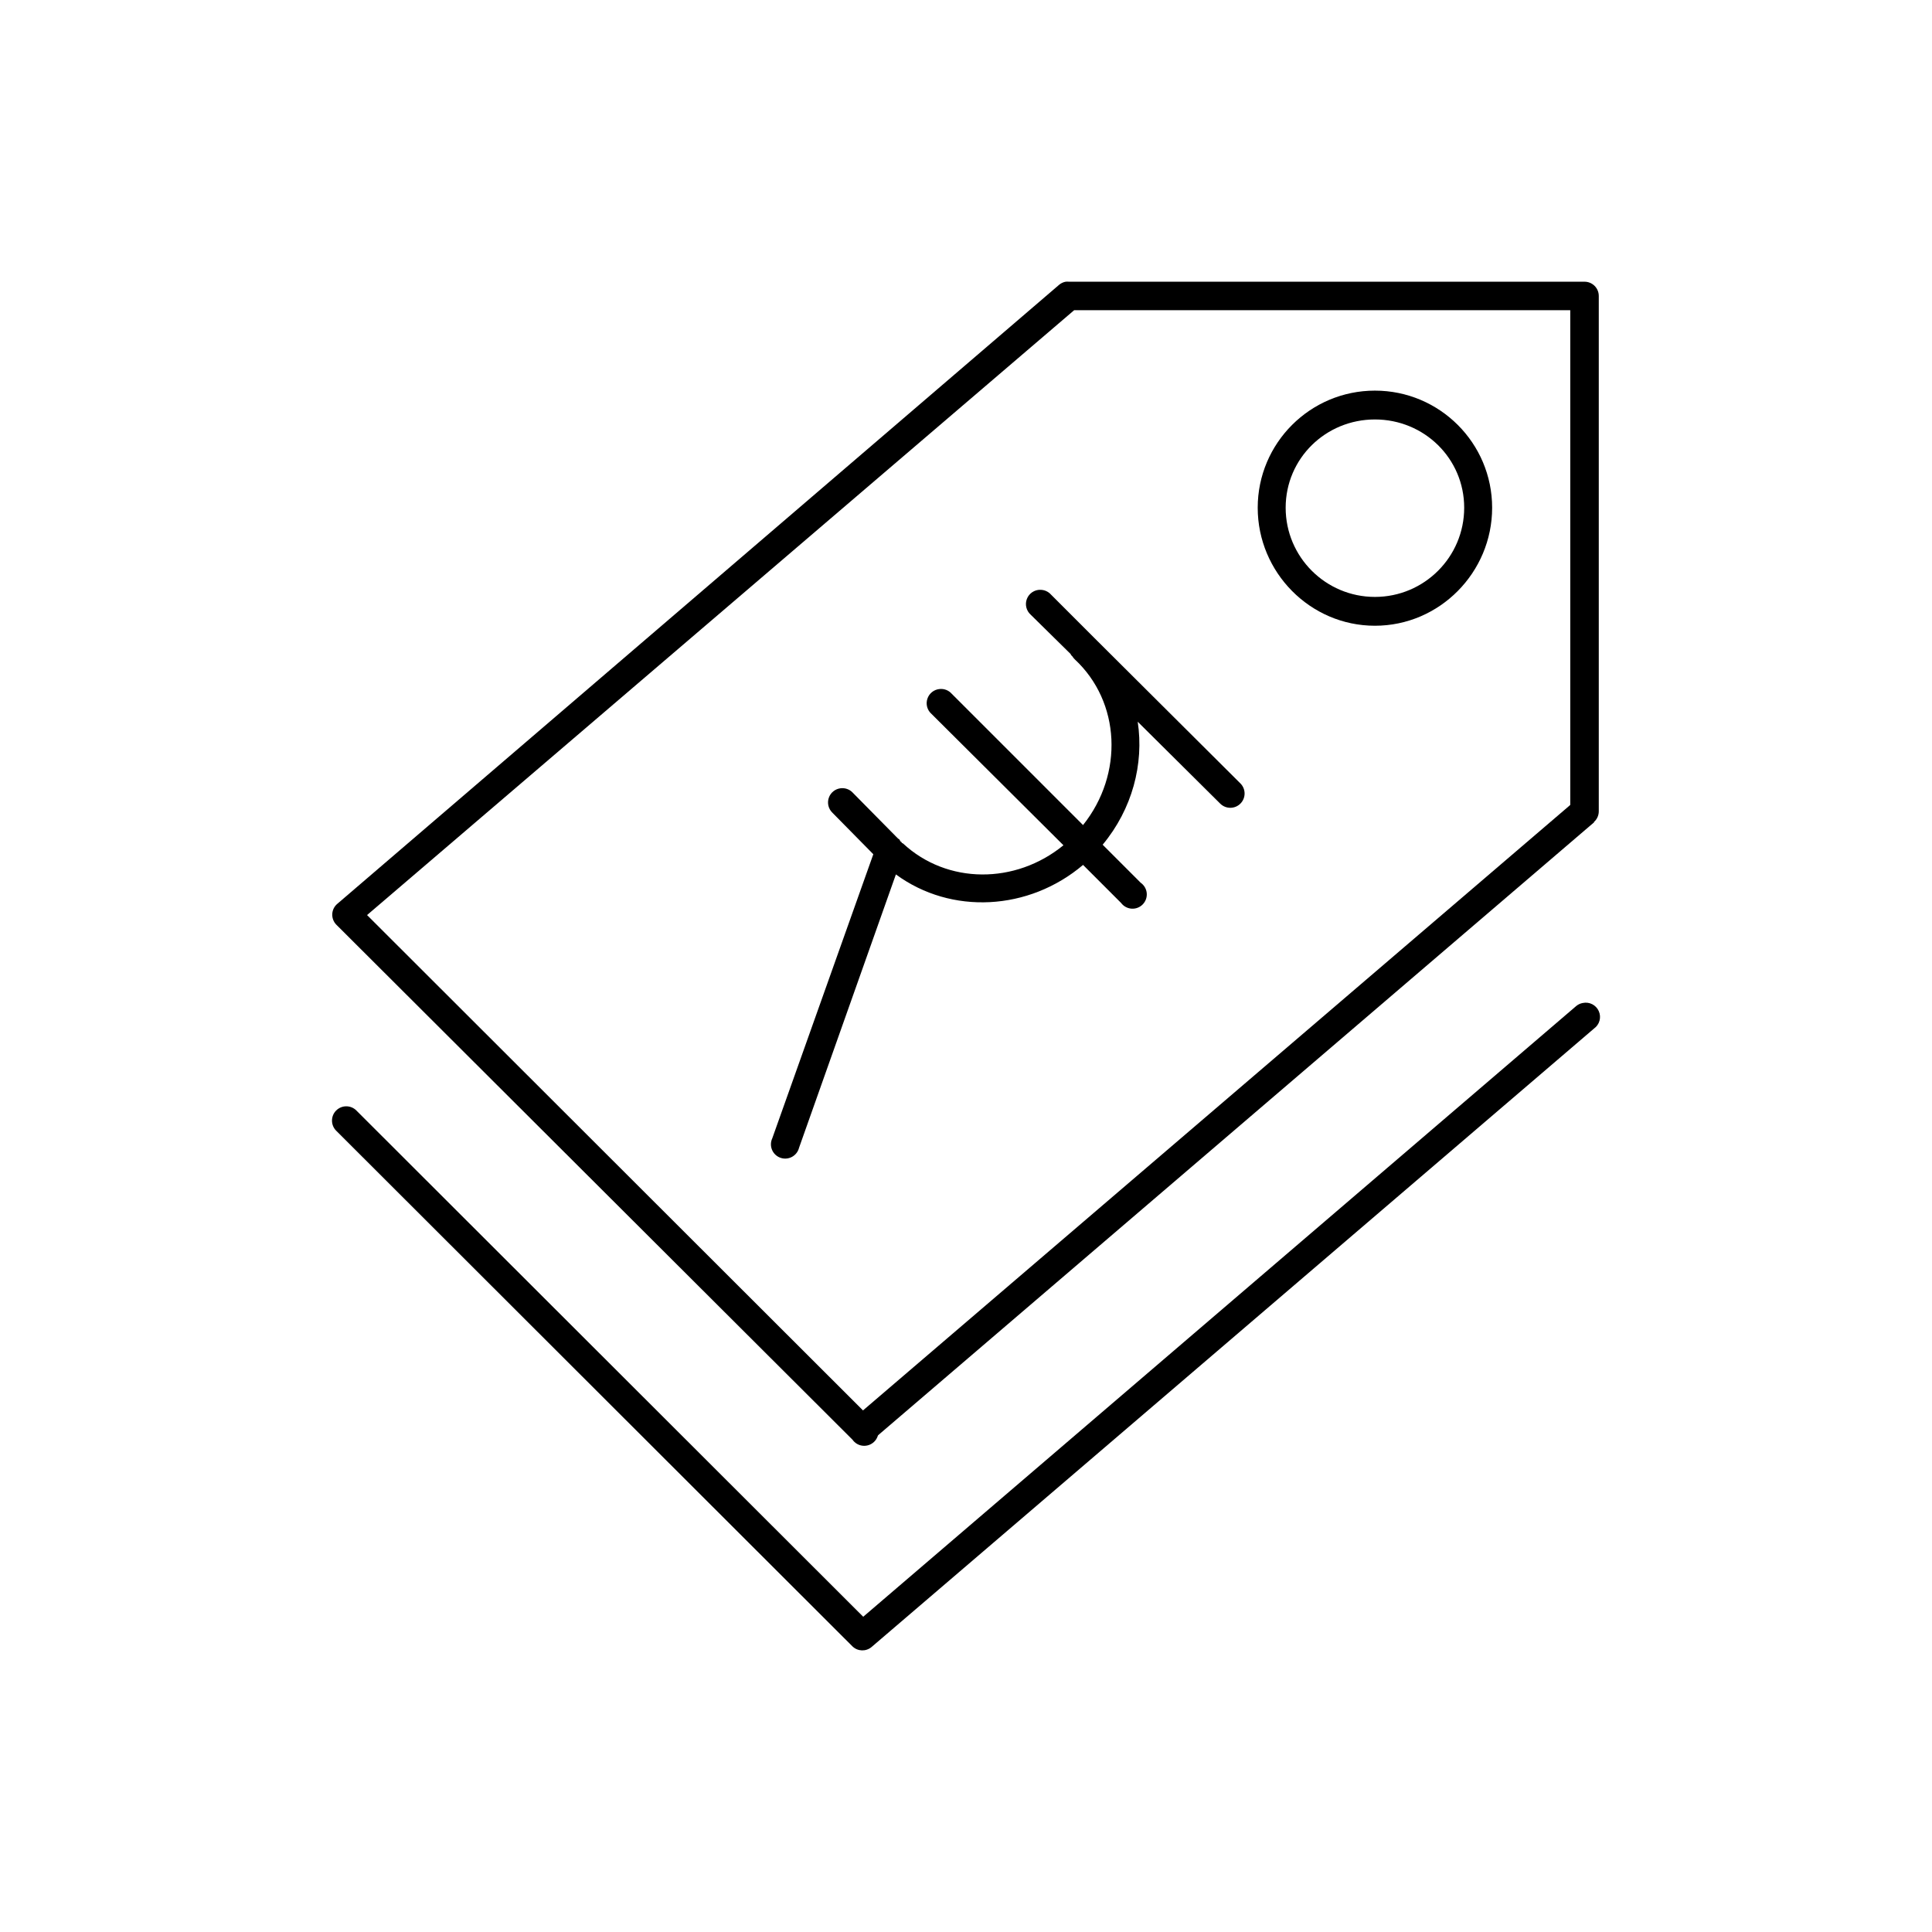
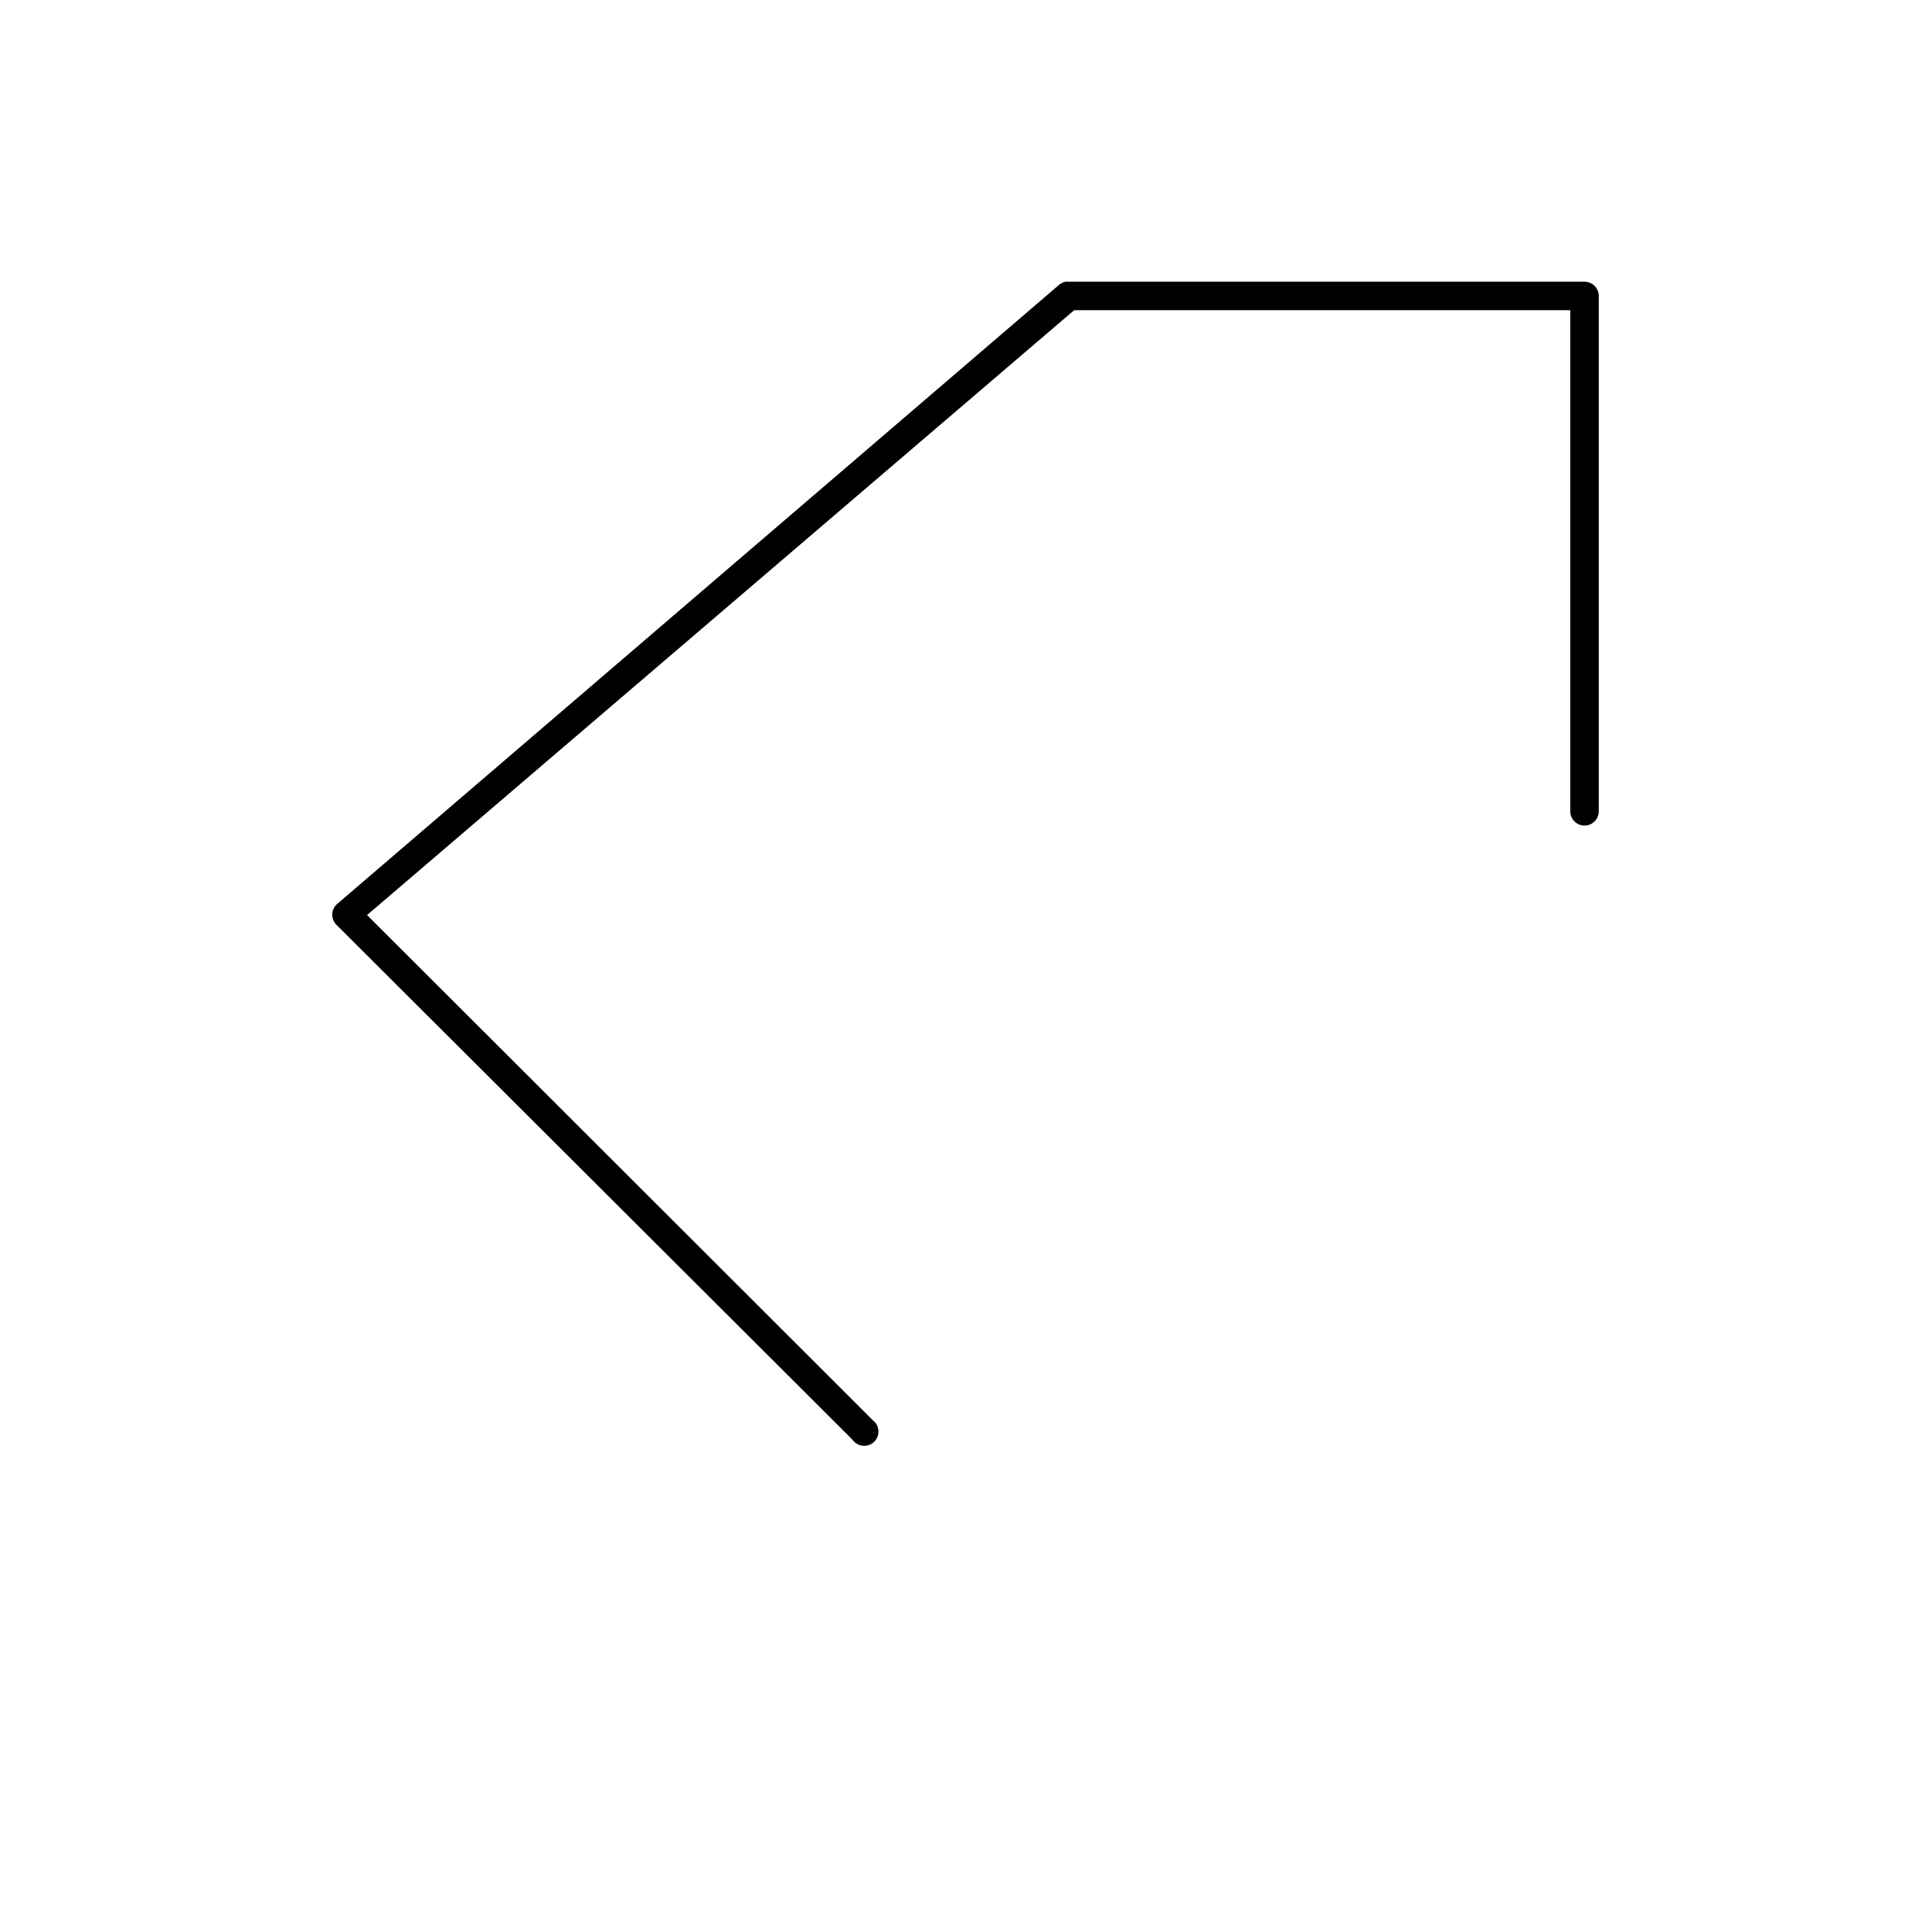
<svg xmlns="http://www.w3.org/2000/svg" fill="#000000" width="800px" height="800px" version="1.1" viewBox="144 144 512 512">
  <g>
    <path d="m426.45 218.65c-0.633 0.109-1.23 0.383-1.73 0.789l-191.31 164.07c-0.805 0.668-1.297 1.641-1.355 2.684-0.059 1.047 0.316 2.066 1.039 2.824l136.83 136.52c0.633 0.91 1.633 1.496 2.738 1.602 1.102 0.105 2.195-0.277 2.992-1.051 0.797-0.773 1.211-1.855 1.141-2.961-0.074-1.105-0.629-2.125-1.52-2.785l-134-133.84 187.38-160.29h131.48v132.74c-0.016 1.012 0.379 1.988 1.086 2.707 0.711 0.723 1.68 1.125 2.691 1.125 1.012 0 1.98-0.402 2.691-1.125 0.711-0.719 1.102-1.695 1.09-2.707v-136.52c0-2.086-1.691-3.777-3.781-3.777h-136.67c-0.262-0.027-0.527-0.027-0.789 0z" />
-     <path d="m561.55 356.11-191.47 163.91 4.883 5.824 191.47-163.91z" />
-     <path d="m563.44 409.8c-0.707 0.129-1.359 0.457-1.887 0.945l-188.79 161.71-134.31-134.15v-0.004c-0.707-0.711-1.672-1.117-2.68-1.117-1.004-0.004-1.969 0.398-2.684 1.109-0.711 0.711-1.109 1.676-1.105 2.684 0 1.004 0.402 1.969 1.117 2.68l136.83 136.67c1.391 1.328 3.562 1.395 5.035 0.156l191.47-163.91c1.461-1.039 1.988-2.965 1.262-4.602-0.723-1.641-2.5-2.547-4.254-2.168z" />
-     <path d="m508.37 247.52c-17.145 0-31.062 13.902-31.062 31.035 0 17.133 13.918 31.273 31.062 31.273 17.145 0 31.062-14.141 31.062-31.273 0-17.133-13.918-31.035-31.062-31.035zm0 7.641c13.055 0 23.656 10.344 23.656 23.395 0 13.051-10.598 23.633-23.656 23.633-13.055 0-23.656-10.582-23.656-23.633 0-13.051 10.598-23.395 23.656-23.395z" />
-     <path d="m419.68 300.3c-1.574-0.008-2.988 0.961-3.551 2.434-0.559 1.473-0.148 3.137 1.031 4.18l10.551 10.391 0.156 0.316c0.102 0.109 0.203 0.215 0.316 0.312 0.172 0.289 0.387 0.555 0.629 0.789 12.156 11.285 13.02 30.41 2.203 43.93l-34.797-34.797c-0.793-0.895-1.957-1.363-3.148-1.262-1.52 0.113-2.82 1.129-3.301 2.574-0.484 1.445-0.051 3.035 1.098 4.039l34.957 34.797c-12.723 10.414-30.82 10.383-42.512-0.473-0.07-0.066-0.238-0.086-0.316-0.156h-0.004c-0.047-0.105-0.098-0.211-0.156-0.312-0.027-0.051-0.133 0.051-0.156 0-0.051-0.105-0.102-0.215-0.16-0.316-0.051-0.055-0.102-0.105-0.156-0.156-0.027-0.051 0.023-0.133 0-0.156l-0.316-0.156c-0.051-0.055-0.102-0.105-0.156-0.156-0.051-0.055-0.102-0.105-0.156-0.156l-0.316-0.312-11.496-11.652h0.004c-0.824-0.836-1.988-1.242-3.152-1.102-1.445 0.168-2.668 1.152-3.137 2.531-0.473 1.379-0.109 2.906 0.934 3.926l10.863 11.023-26.77 75.266 0.004-0.004c-0.457 0.965-0.488 2.082-0.078 3.066 0.41 0.988 1.219 1.758 2.227 2.113 1.008 0.359 2.117 0.273 3.059-0.234 0.941-0.508 1.625-1.387 1.879-2.426l25.664-72.43c14.676 10.777 35.246 9.645 49.598-2.519l10.078 10.078c0.664 0.887 1.68 1.441 2.785 1.516 1.105 0.074 2.188-0.344 2.961-1.141 0.773-0.793 1.156-1.887 1.051-2.992-0.105-1.102-0.691-2.102-1.602-2.738l-10.078-10.078c7.852-9.445 10.98-21.391 9.289-32.594l21.887 21.73h0.004c1.48 1.453 3.859 1.441 5.324-0.027 1.469-1.469 1.48-3.844 0.027-5.324l-38.734-38.578c-0.051-0.055-0.102-0.109-0.156-0.16l-11.336-11.336c-0.723-0.805-1.754-1.266-2.836-1.258z" />
  </g>
</svg>